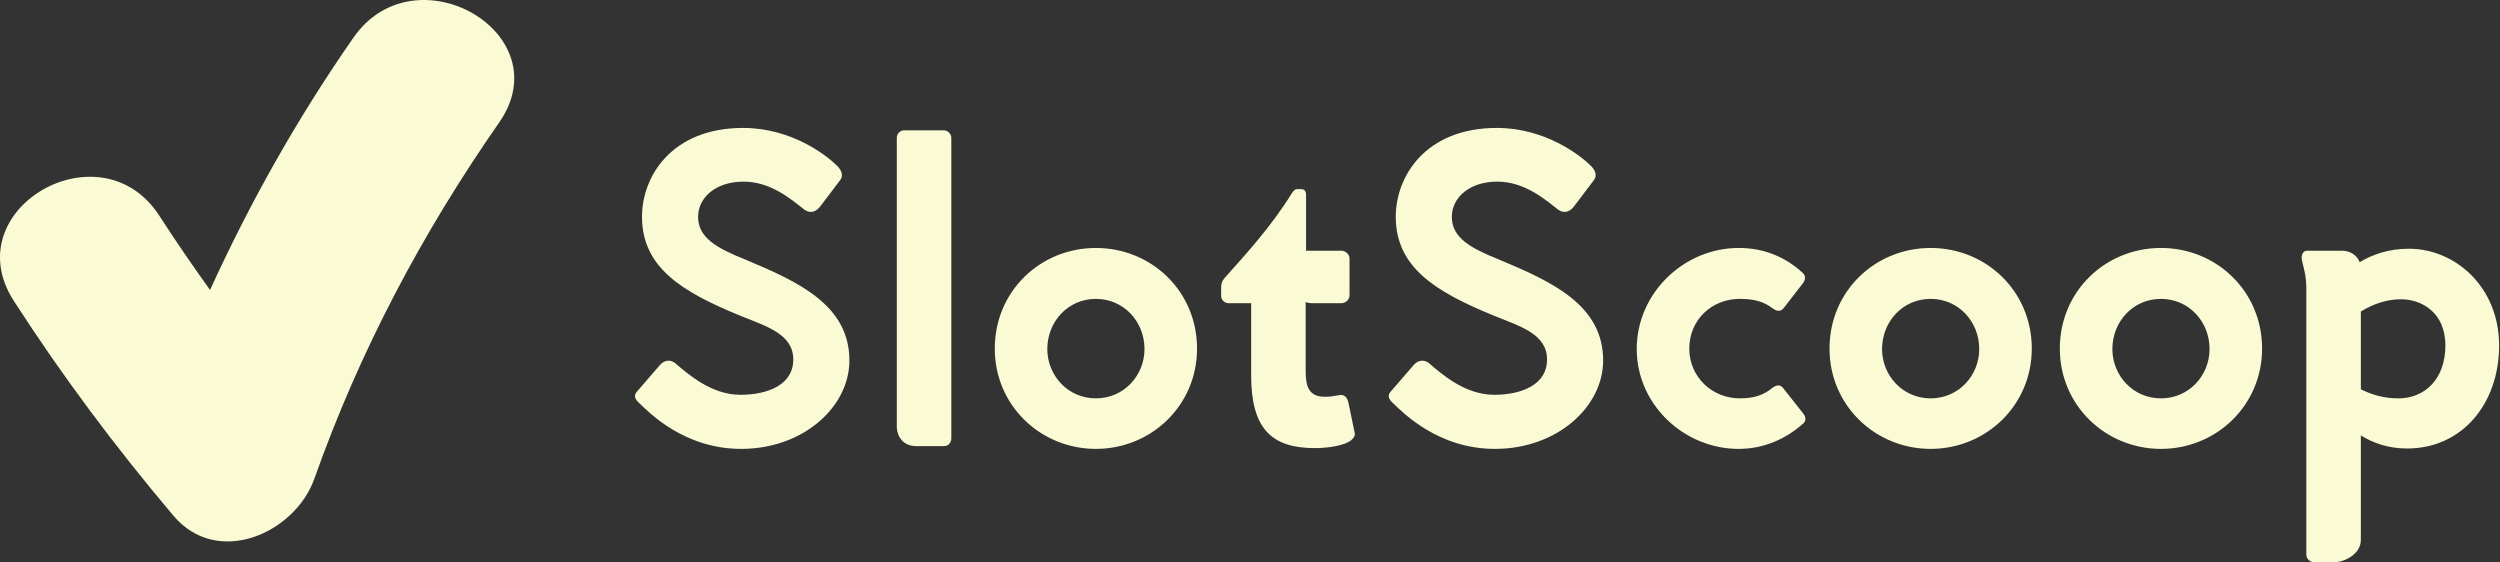
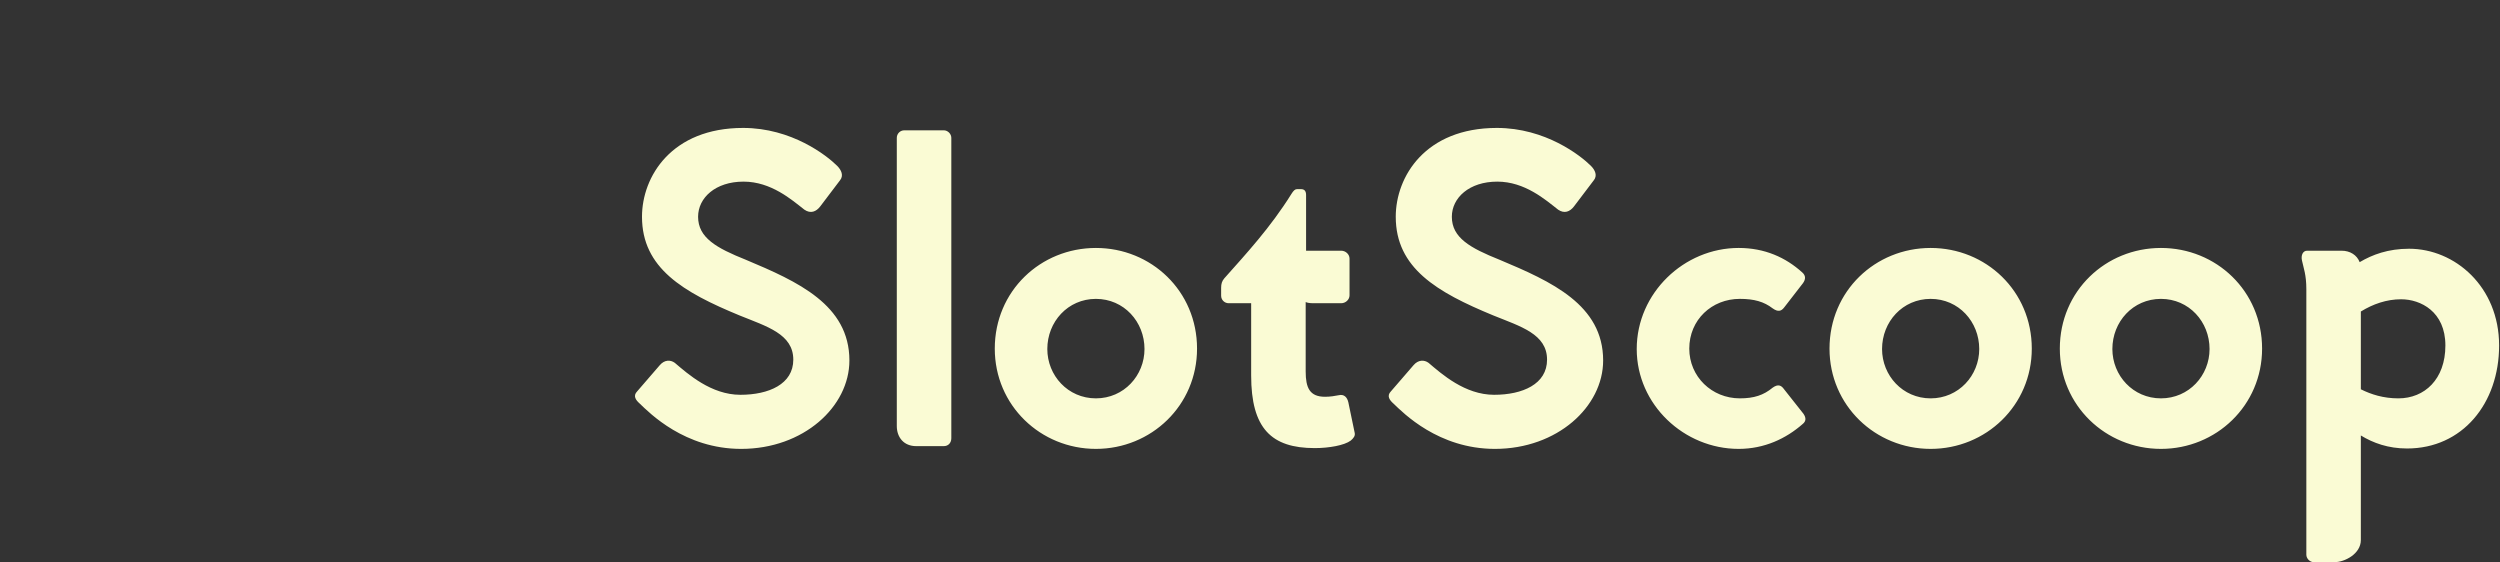
<svg xmlns="http://www.w3.org/2000/svg" width="2130" height="479" viewBox="0 0 2130 479" fill="none">
  <rect x="0" y="0" width="2130" height="479" fill="#333333" stroke="none" />
  <path d="M542.946 333.347L562.124 311.145C566.163 306.433 571.212 306.433 574.914 309.124C586.021 318.542 605.879 336.368 630.788 336.368C655.021 336.368 675.89 327.283 675.89 306.431C675.89 284.569 653.339 278.179 630.114 268.761C581.984 248.918 546.98 228.401 546.98 184.677C546.98 150.371 572.223 109 633.145 109C674.543 109 704.504 132.547 713.255 141.292C716.957 144.992 718.977 149.7 715.611 153.737L698.782 175.934C695.413 180.306 690.704 182.324 685.319 178.625C674.548 170.216 657.046 154.744 633.484 154.744C609.587 154.744 594.777 168.534 594.777 184.679C594.777 202.505 610.259 211.25 635.502 221.341C679.593 239.846 723.687 259.689 723.687 307.114C723.687 346.467 684.647 382.45 631.467 382.45C583.336 382.45 553.38 351.846 544.966 343.774C541.937 341.083 538.907 337.383 542.946 333.347ZM804.13 111.031L770.472 111.028C766.767 111.028 764.074 114.055 764.074 117.418V362.947C764.074 372.701 770.136 380.101 780.57 380.101H804.13C807.832 380.101 810.525 377.413 810.525 373.377V117.43C810.525 114.067 807.496 111.031 804.13 111.031ZM933.714 382.449C980.835 382.449 1019.88 345.456 1019.88 297.023C1019.88 247.917 980.835 211.258 933.714 211.258C886.592 211.258 847.549 247.919 847.549 297.023C847.549 345.456 886.592 382.449 933.714 382.449ZM933.714 339.401C909.816 339.401 892.315 319.894 892.315 297.36C892.315 274.152 909.817 254.646 933.714 254.646C957.61 254.646 975.112 274.153 975.112 297.36C975.112 319.895 957.61 339.401 933.714 339.401ZM1154.17 368.66C1154.85 371.35 1153.17 373.375 1150.81 375.393C1145.43 379.429 1132.3 381.78 1120.18 381.78C1083.16 381.78 1065.99 364.966 1065.99 319.897V258.347H1046.81C1043.44 258.347 1040.41 255.656 1040.41 251.953V245.226C1040.41 241.863 1041.09 239.509 1043.1 237.154C1061.95 215.965 1082.49 193.764 1100.32 165.174C1102.01 162.484 1103.35 161.138 1105.04 161.138H1108.4C1111.43 161.138 1112.78 162.82 1112.78 166.183V213.606H1142.73C1146.44 213.606 1149.8 216.633 1149.8 220.333V251.615C1149.8 255.315 1146.44 258.342 1142.73 258.342H1118.84C1116.14 258.342 1113.79 258.006 1112.44 257.333V316.529C1112.44 330.316 1115.8 338.052 1128.93 338.052C1133.31 338.052 1137.35 337.379 1140.71 336.707C1145.09 335.698 1147.78 338.388 1148.79 342.761L1154.17 368.66ZM1185.14 333.347L1204.32 311.145C1208.36 306.433 1213.41 306.433 1217.11 309.124C1228.22 318.542 1248.08 336.368 1272.98 336.368C1297.22 336.368 1318.09 327.283 1318.09 306.431C1318.09 284.569 1295.54 278.179 1272.31 268.761C1224.18 248.918 1189.18 228.401 1189.18 184.677C1189.18 150.371 1214.42 109 1275.34 109C1316.74 109 1346.7 132.547 1355.45 141.292C1359.15 144.992 1361.17 149.7 1357.81 153.737L1340.98 175.934C1337.61 180.306 1332.9 182.324 1327.52 178.625C1316.75 170.216 1299.24 154.744 1275.68 154.744C1251.78 154.744 1236.97 168.534 1236.97 184.679C1236.97 202.505 1252.46 211.25 1277.7 221.341C1321.79 239.846 1365.88 259.689 1365.88 307.114C1365.88 346.467 1326.84 382.45 1273.66 382.45C1225.53 382.45 1195.58 351.846 1187.16 343.774C1184.13 341.083 1181.1 337.383 1185.14 333.347ZM1536.53 352.516C1538.89 355.879 1538.89 358.91 1535.86 361.264C1521.72 373.709 1503.21 382.45 1481.33 382.45C1434.88 382.45 1394.49 344.784 1394.49 297.359C1394.49 249.598 1434.88 211.256 1481.33 211.256C1503.54 211.256 1521.38 219.328 1535.52 232.108C1538.55 234.799 1538.55 237.826 1536.19 241.186L1520.04 262.038C1517.68 265.065 1514.99 266.074 1510.28 262.71C1502.87 256.996 1494.46 254.638 1482.34 254.638C1458.44 254.638 1439.26 272.464 1439.26 297.017C1439.26 320.897 1458.44 339.396 1482.34 339.396C1494.46 339.396 1502.53 336.705 1510.28 330.315C1514.99 326.951 1517.68 328.297 1520.04 331.66L1536.53 352.516ZM1644.91 382.449C1692.03 382.449 1731.08 345.456 1731.08 297.023C1731.08 247.917 1692.03 211.258 1644.91 211.258C1597.79 211.258 1558.74 247.919 1558.74 297.023C1558.74 345.456 1597.79 382.449 1644.91 382.449ZM1644.91 339.401C1621.01 339.401 1603.51 319.894 1603.51 297.36C1603.51 274.152 1621.01 254.646 1644.91 254.646C1668.81 254.646 1686.31 274.153 1686.31 297.36C1686.31 319.895 1668.81 339.401 1644.91 339.401ZM1841.14 382.449C1888.26 382.449 1927.3 345.456 1927.3 297.023C1927.3 247.917 1888.26 211.258 1841.14 211.258C1794.02 211.258 1754.97 247.919 1754.97 297.023C1754.97 345.456 1794.02 382.449 1841.14 382.449ZM1841.14 339.401C1817.24 339.401 1799.74 319.894 1799.74 297.36C1799.74 274.152 1817.24 254.646 1841.14 254.646C1865.03 254.646 1882.54 274.153 1882.54 297.36C1882.54 319.895 1865.03 339.401 1841.14 339.401ZM2052.51 211.93C2091.55 211.93 2129.24 244.222 2129.24 294.336C2129.24 343.777 2097.94 382.113 2050.82 382.113C2034.67 382.113 2021.88 377.411 2011.44 371.017V460.141C2011.44 471.912 1997.64 478.975 1988.89 478.975H1971.39C1968.03 478.975 1965 475.952 1965 472.585V246.225C1965 234.117 1962.64 228.399 1961.29 222.01C1960.28 217.637 1961.96 213.601 1965.67 213.601H1994.95C2002.36 213.601 2008.08 217.304 2010.44 223.358C2021.21 216.968 2034.67 211.93 2052.51 211.93ZM2043.42 339.405C2065.63 339.405 2083.47 323.261 2083.47 294.336C2083.47 265.41 2062.26 254.983 2045.77 254.983C2033.32 254.983 2021.87 259.019 2011.44 265.409V331.668C2020.19 336.041 2030.63 339.405 2043.42 339.405Z" fill="#FAFBD4" />
-   <path d="M147.808 439.422C185.385 483.835 251.404 454.239 267.873 407.744C306.289 299.304 359.495 198.803 425.24 104.456C478.331 28.266 353.711 -43.394 301.176 31.995C253.625 100.231 213.202 172.067 178.952 247.067C164.139 226.386 149.693 205.415 135.827 183.91C85.834 106.385 -38.581 178.29 11.771 256.371C53.08 320.436 98.57 381.229 147.808 439.422Z" fill="#FAFBD4" />
</svg>